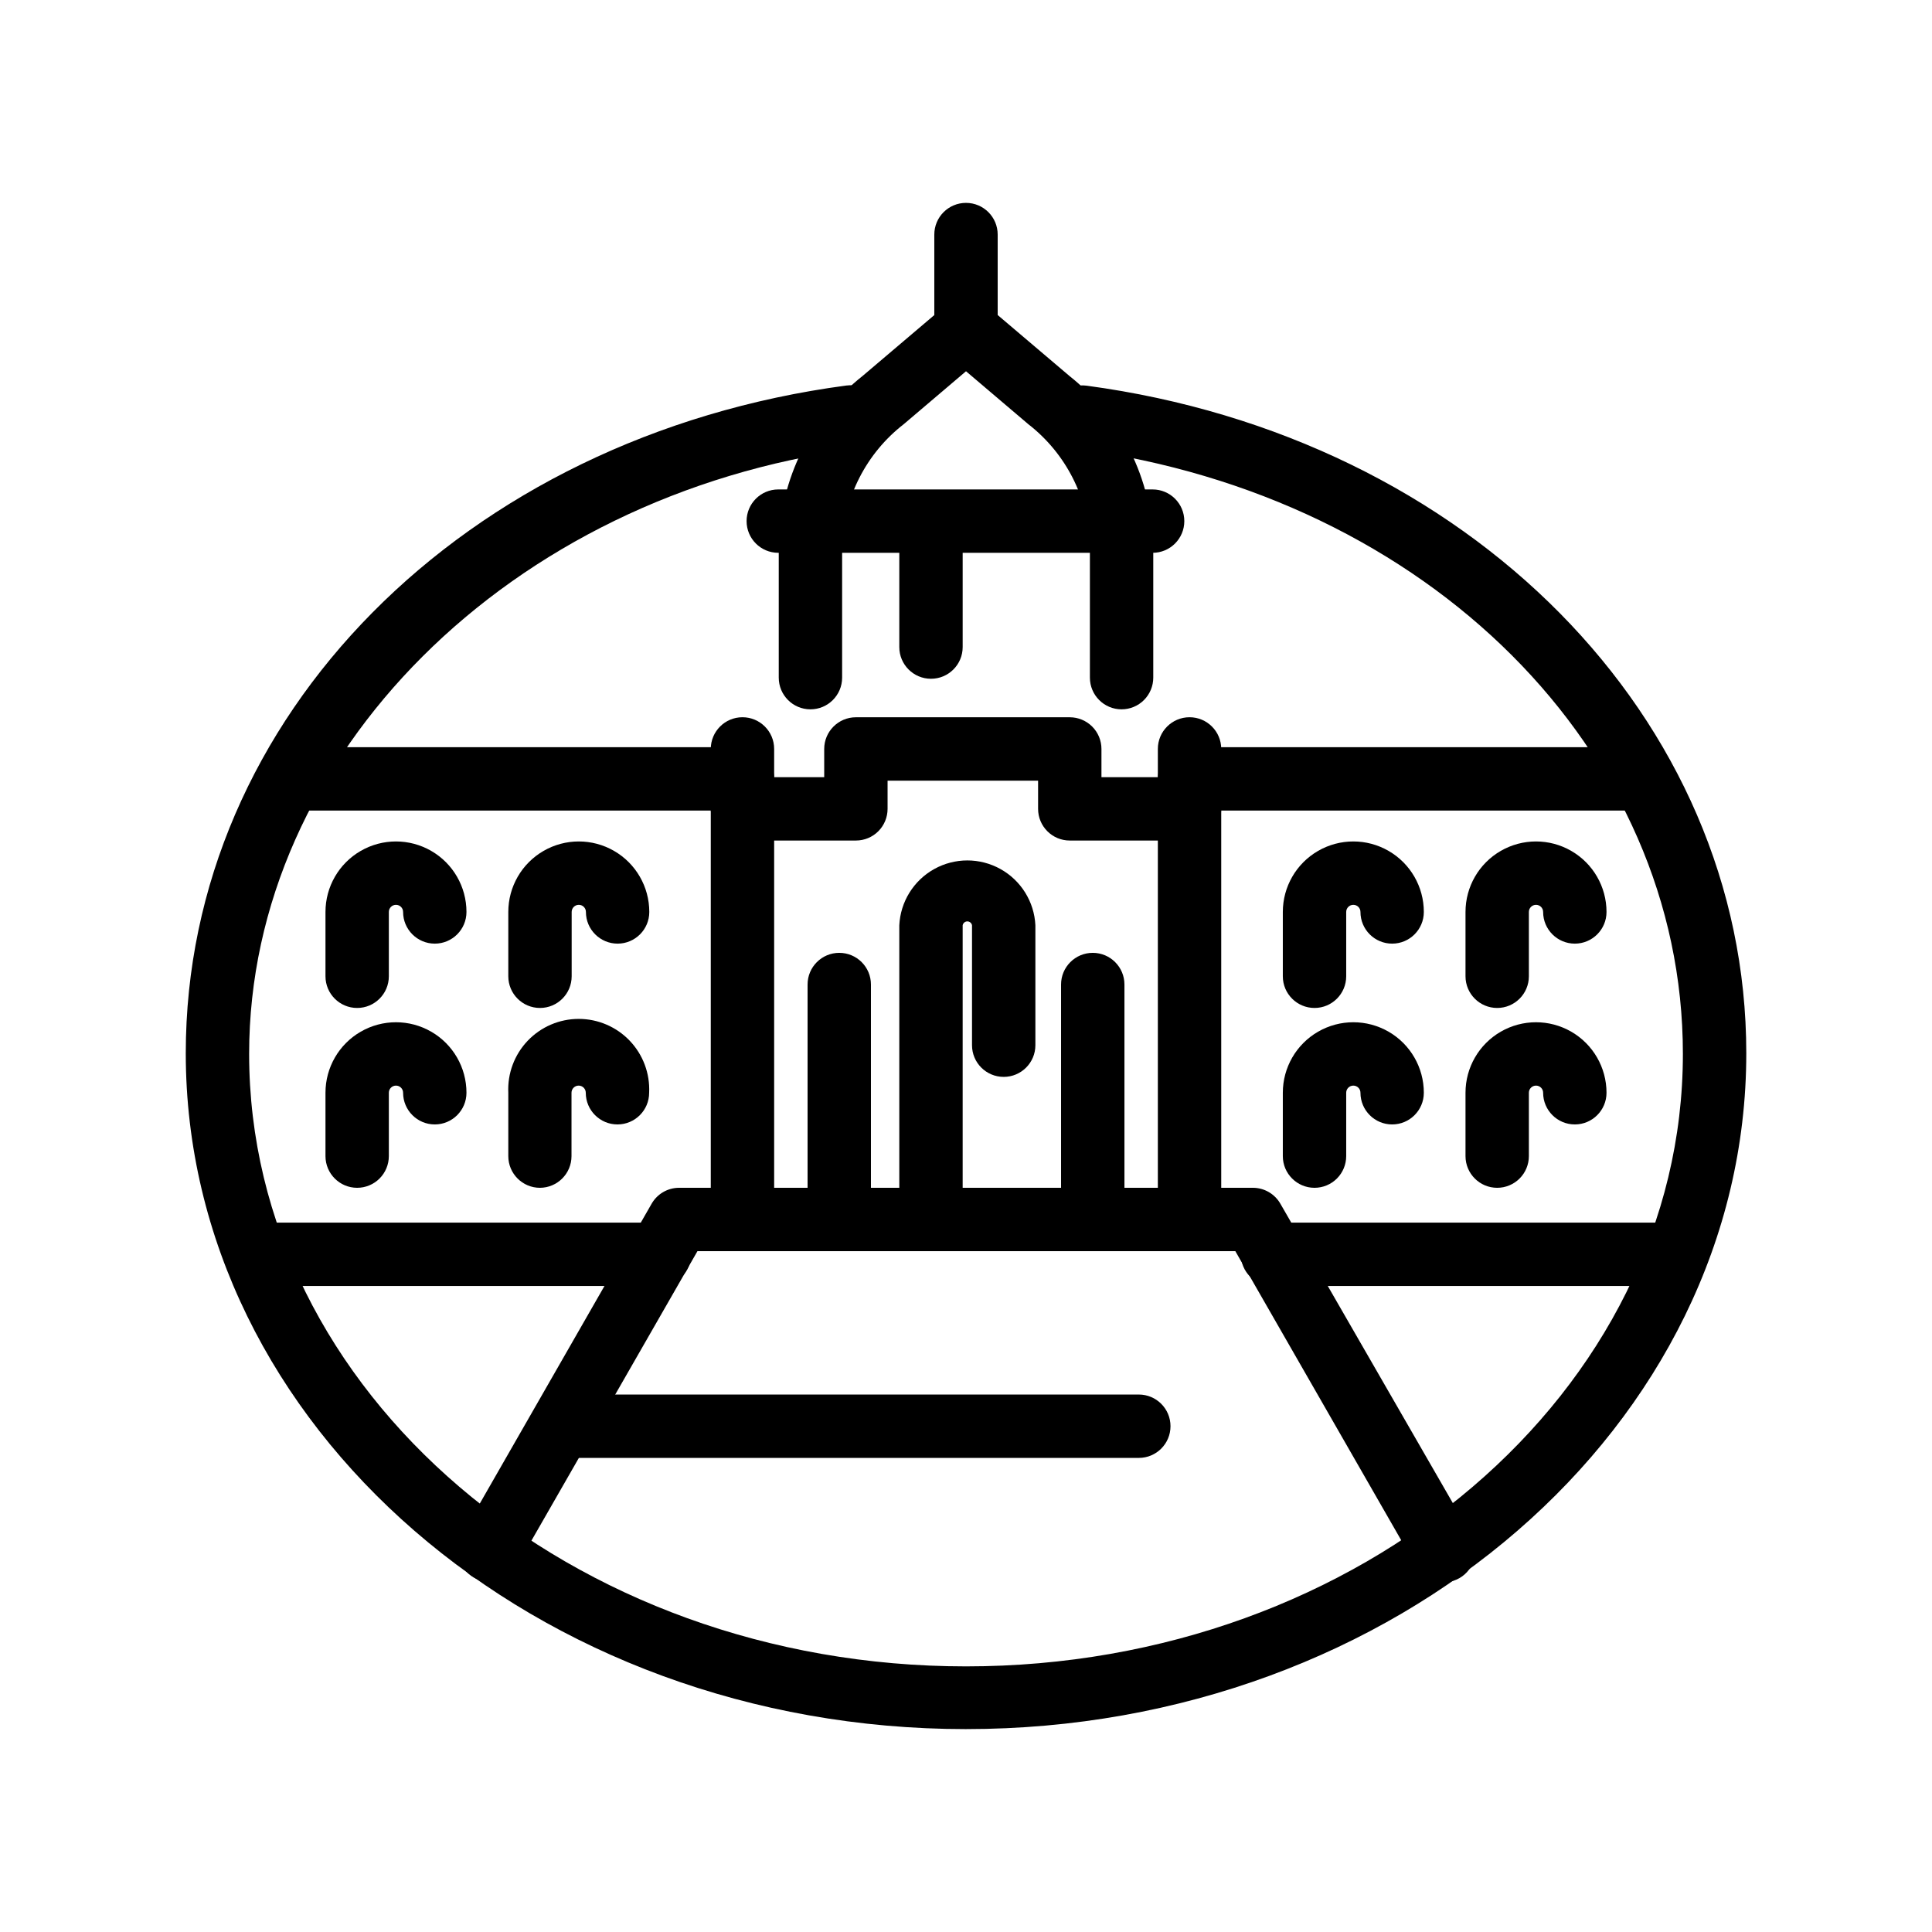
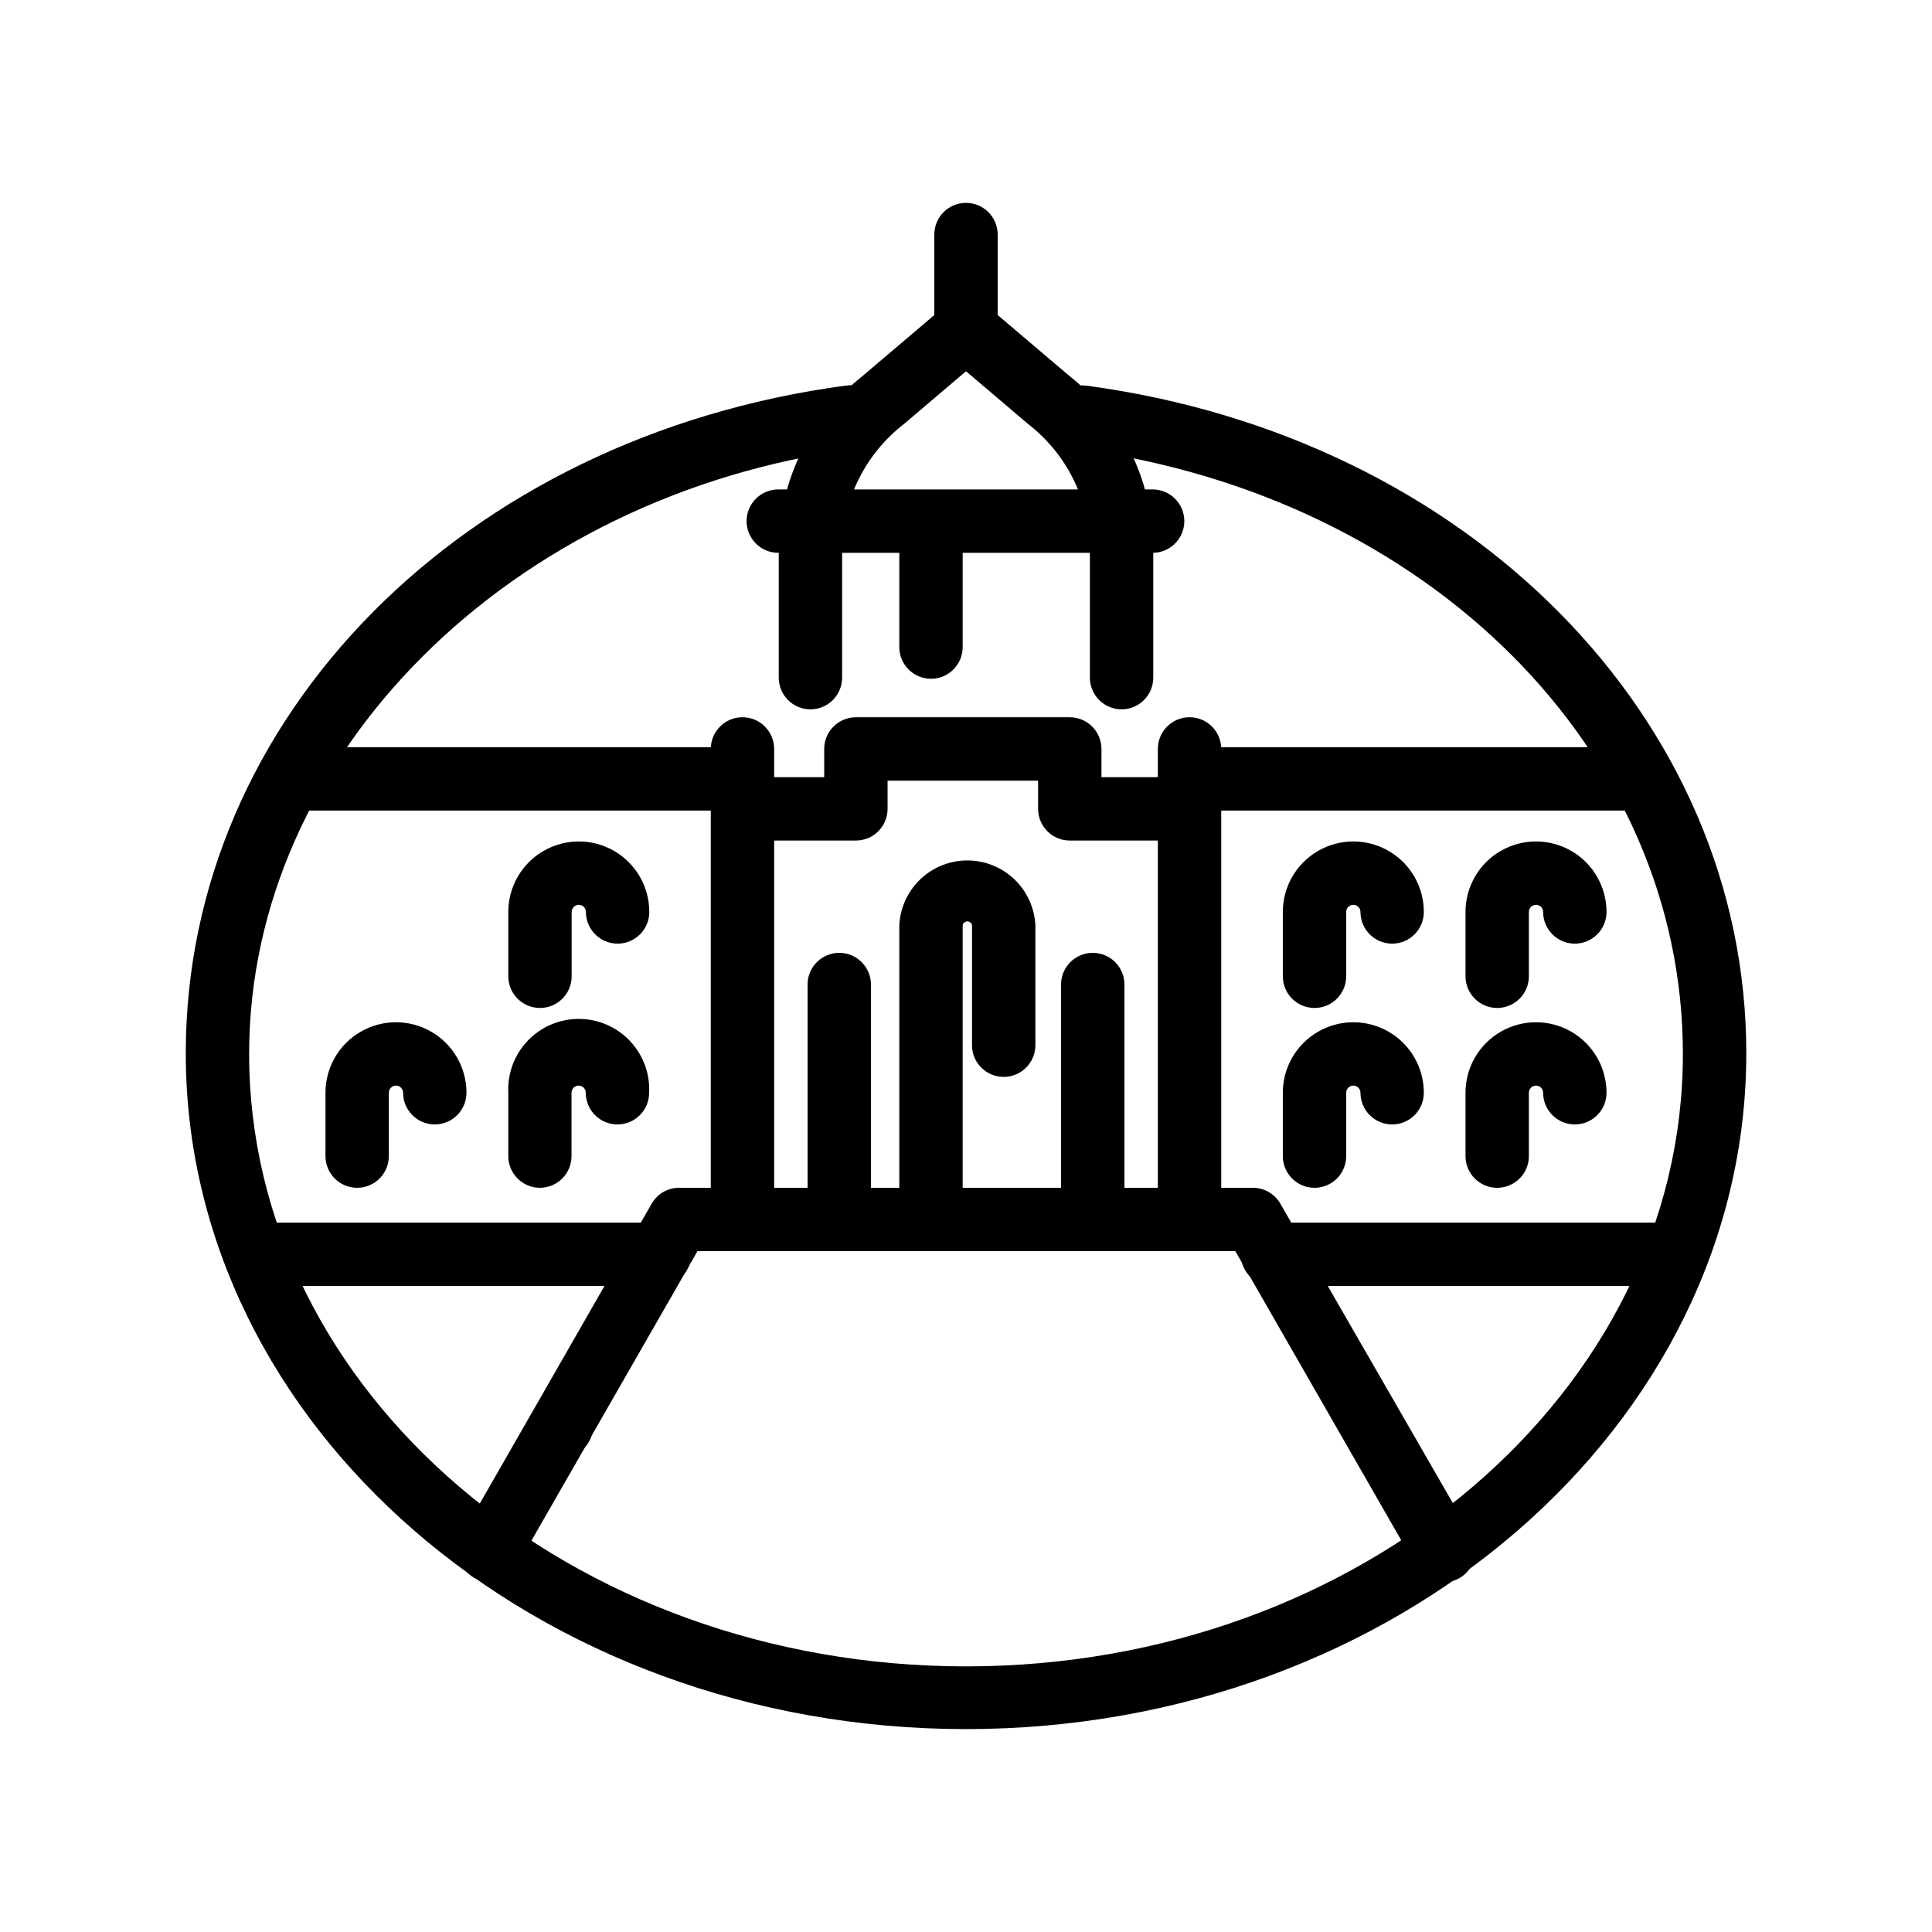
<svg xmlns="http://www.w3.org/2000/svg" fill="#000000" width="800px" height="800px" version="1.1" viewBox="144 144 512 512">
  <g>
    <path d="m400 602.23c-113.99 0-206.77-80.359-206.77-179.11 0-89.047 73.641-163.48 175.12-176.96v0.004c4.637-0.613 8.895 2.648 9.508 7.285 0.613 4.637-2.648 8.895-7.285 9.508-91.527 12.176-160.55 81.113-160.55 160.34 0 89.512 85.227 162.31 189.98 162.31s189.98-72.801 189.98-162.31c0-80.398-67.426-147.82-160.25-160.3l0.004 0.004c-4.637-0.613-7.898-4.871-7.285-9.508 0.617-4.637 4.875-7.898 9.512-7.285 101.31 13.602 174.82 88.168 174.82 176.92 0 98.621-92.785 179.1-206.77 179.1z" />
    <path d="m340.76 471.37c-4.637 0-8.395-3.758-8.395-8.395v-120.5c0-4.637 3.758-8.398 8.395-8.398 4.637 0 8.398 3.762 8.398 8.398v120.5c0 2.227-0.887 4.359-2.461 5.938-1.574 1.574-3.711 2.457-5.938 2.457z" />
    <path d="m459.24 471.37c-4.637 0-8.398-3.758-8.398-8.395v-120.5c0-4.637 3.762-8.398 8.398-8.398s8.398 3.762 8.398 8.398v120.5c0 2.227-0.887 4.359-2.461 5.938-1.574 1.574-3.711 2.457-5.938 2.457z" />
    <path d="m459.24 366.75h-31.738c-4.641 0-8.398-3.758-8.398-8.395v-7.473h-39.887v7.473c0 2.227-0.883 4.363-2.457 5.938-1.574 1.574-3.711 2.457-5.938 2.457h-30.062c-4.637 0-8.395-3.758-8.395-8.395 0-4.641 3.758-8.398 8.395-8.398h21.664v-7.473c0-4.637 3.762-8.398 8.398-8.398h56.68c2.227 0 4.359 0.887 5.938 2.461 1.574 1.574 2.457 3.711 2.457 5.938v7.473h23.344c4.637 0 8.398 3.758 8.398 8.398 0 4.637-3.762 8.395-8.398 8.395z" />
    <path d="m441.23 331.98c-4.637 0-8.395-3.758-8.395-8.398v-35.223c-0.426-12.547-6.41-24.258-16.332-31.949l-16.5-14.023-16.5 14.023c-9.922 7.691-15.91 19.402-16.332 31.949v35.223c0 4.641-3.762 8.398-8.398 8.398s-8.395-3.758-8.395-8.398v-35.223c0.387-17.488 8.543-33.891 22.25-44.754l21.957-18.641v-0.004c3.129-2.637 7.703-2.637 10.832 0l21.957 18.641v0.004c13.707 10.863 21.863 27.266 22.254 44.754v35.223c0 2.227-0.887 4.363-2.461 5.938-1.574 1.574-3.711 2.461-5.938 2.461z" />
    <path d="m449.46 290.5h-99.211c-4.637 0-8.395-3.758-8.395-8.398 0-4.637 3.758-8.395 8.395-8.395h99.211c4.637 0 8.395 3.758 8.395 8.395 0 4.641-3.758 8.398-8.395 8.398z" />
    <path d="m390.72 323.88c-4.637 0-8.395-3.762-8.395-8.398v-30.355c0-4.637 3.758-8.395 8.395-8.395 4.641 0 8.398 3.758 8.398 8.395v30.355c0 4.637-3.758 8.398-8.398 8.398z" />
    <path d="m400 239.75c-4.641 0-8.398-3.762-8.398-8.398v-25.191c0-4.637 3.758-8.395 8.398-8.395 4.637 0 8.395 3.758 8.395 8.395v25.191c0 2.227-0.883 4.363-2.457 5.938-1.578 1.574-3.711 2.461-5.938 2.461z" />
    <path d="m273.75 563.19c-1.477-0.004-2.926-0.395-4.199-1.133-4.008-2.324-5.379-7.449-3.066-11.465l50.215-87.617c1.496-2.598 4.266-4.195 7.262-4.199h152.07c2.996 0.004 5.766 1.602 7.266 4.199l50.383 87.453-0.004-0.004c1.227 1.934 1.613 4.281 1.07 6.504-0.547 2.223-1.973 4.129-3.953 5.273s-4.344 1.43-6.543 0.793c-2.199-0.637-4.039-2.144-5.102-4.172l-47.777-83.254h-142.54l-47.82 83.379c-1.488 2.613-4.258 4.231-7.262 4.242z" />
    <path d="m366.41 475.57c-4.637 0-8.395-3.758-8.395-8.398v-62.262c0-4.637 3.758-8.395 8.395-8.395 4.637 0 8.398 3.758 8.398 8.395v62.262c0 2.227-0.887 4.363-2.461 5.938-1.574 1.574-3.711 2.461-5.938 2.461z" />
    <path d="m433.59 475.57c-4.637 0-8.398-3.758-8.398-8.398v-62.262c0-4.637 3.762-8.395 8.398-8.395 4.637 0 8.398 3.758 8.398 8.395v62.262c0 2.227-0.887 4.363-2.461 5.938-1.574 1.574-3.711 2.461-5.938 2.461z" />
    <path d="m390.72 475.57c-4.637 0-8.395-3.758-8.395-8.398v-77.965c0.301-6.234 3.801-11.871 9.258-14.906 5.457-3.035 12.09-3.035 17.547 0 5.457 3.035 8.957 8.672 9.258 14.906v31.785c0 4.637-3.758 8.395-8.395 8.395-4.641 0-8.398-3.758-8.398-8.395v-31.785c-0.109-0.594-0.633-1.027-1.238-1.027s-1.129 0.434-1.238 1.027v77.965c0 4.641-3.758 8.398-8.398 8.398z" />
-     <path d="m445.8 530.36h-153.04c-4.637 0-8.395-3.758-8.395-8.398 0-4.637 3.758-8.395 8.395-8.395h153.04c4.637 0 8.395 3.758 8.395 8.395 0 4.641-3.758 8.398-8.395 8.398z" />
+     <path d="m445.8 530.36h-153.04c-4.637 0-8.395-3.758-8.395-8.398 0-4.637 3.758-8.395 8.395-8.395c4.637 0 8.395 3.758 8.395 8.395 0 4.641-3.758 8.398-8.395 8.398z" />
    <path d="m340.76 358.81h-116.04c-4.637 0-8.398-3.762-8.398-8.398 0-4.637 3.762-8.395 8.398-8.395h116.04c4.637 0 8.398 3.758 8.398 8.395 0 4.637-3.762 8.398-8.398 8.398z" />
    <path d="m575.28 358.81h-116.04c-4.637 0-8.398-3.762-8.398-8.398 0-4.637 3.762-8.395 8.398-8.395h116.04c4.637 0 8.398 3.758 8.398 8.395 0 4.637-3.762 8.398-8.398 8.398z" />
    <path d="m318.76 484.8h-106.47c-4.641 0-8.398-3.758-8.398-8.395 0-4.637 3.758-8.398 8.398-8.398h106.47c4.641 0 8.398 3.762 8.398 8.398 0 4.637-3.758 8.395-8.398 8.395z" />
    <path d="m585.32 484.8h-104.08c-4.637 0-8.398-3.758-8.398-8.395 0-4.637 3.762-8.398 8.398-8.398h104.08c4.637 0 8.398 3.762 8.398 8.398 0 4.637-3.762 8.395-8.398 8.395z" />
-     <path d="m238.65 411.12c-4.637 0-8.395-3.762-8.395-8.398v-17.043c0-6.676 3.559-12.844 9.34-16.18 5.781-3.34 12.902-3.34 18.684 0 5.781 3.336 9.34 9.504 9.34 16.18 0 4.637-3.758 8.395-8.395 8.395-4.637 0-8.398-3.758-8.398-8.395 0-1.047-0.844-1.891-1.887-1.891-1.047 0-1.891 0.844-1.891 1.891v17.047-0.004c0 4.637-3.762 8.398-8.398 8.398z" />
    <path d="m287.1 411.12c-4.637 0-8.395-3.762-8.395-8.398v-17.043c0-6.676 3.559-12.844 9.34-16.18 5.781-3.34 12.902-3.34 18.684 0 5.781 3.336 9.34 9.504 9.34 16.18 0 4.637-3.758 8.395-8.395 8.395s-8.398-3.758-8.398-8.395c0-1.047-0.844-1.891-1.887-1.891s-1.891 0.844-1.891 1.891v17.047-0.004c0 4.637-3.758 8.398-8.398 8.398z" />
    <path d="m238.65 458.78c-4.637 0-8.395-3.762-8.395-8.398v-16.793c0-6.676 3.559-12.844 9.34-16.18s12.902-3.336 18.684 0 9.34 9.504 9.34 16.18c0 4.637-3.758 8.398-8.395 8.398-4.637 0-8.398-3.762-8.398-8.398 0-1.043-0.844-1.891-1.887-1.891-1.047 0-1.891 0.848-1.891 1.891v16.793c0 2.227-0.887 4.363-2.461 5.938-1.574 1.574-3.711 2.461-5.938 2.461z" />
    <path d="m287.1 458.78c-4.637 0-8.395-3.762-8.395-8.398v-16.793c-0.242-5.102 1.617-10.082 5.141-13.781 3.527-3.695 8.41-5.789 13.52-5.789 5.109 0 9.996 2.094 13.52 5.789 3.527 3.699 5.387 8.68 5.144 13.781 0 4.637-3.762 8.398-8.398 8.398-4.637 0-8.395-3.762-8.395-8.398 0-1.043-0.848-1.891-1.891-1.891-1.043 0-1.891 0.848-1.891 1.891v16.793c0 4.621-3.734 8.375-8.355 8.398z" />
    <path d="m492.36 411.12c-4.637 0-8.398-3.762-8.398-8.398v-17.043c0-6.676 3.562-12.844 9.344-16.18 5.781-3.34 12.902-3.34 18.684 0 5.781 3.336 9.34 9.504 9.34 16.18 0 4.637-3.758 8.395-8.395 8.395-4.641 0-8.398-3.758-8.398-8.395 0-1.047-0.848-1.891-1.891-1.891-1.043 0-1.887 0.844-1.887 1.891v17.047-0.004c0 4.637-3.762 8.398-8.398 8.398z" />
    <path d="m540.77 411.12c-4.637 0-8.395-3.762-8.395-8.398v-17.043c0-6.676 3.559-12.844 9.34-16.18 5.781-3.34 12.902-3.34 18.684 0 5.781 3.336 9.344 9.504 9.344 16.18 0 4.637-3.762 8.395-8.398 8.395s-8.398-3.758-8.398-8.395c0-1.047-0.844-1.891-1.887-1.891-1.043 0-1.891 0.844-1.891 1.891v17.047-0.004c0 4.637-3.758 8.398-8.398 8.398z" />
    <path d="m492.36 458.78c-4.637 0-8.398-3.762-8.398-8.398v-16.793c0-6.676 3.562-12.844 9.344-16.18s12.902-3.336 18.684 0 9.34 9.504 9.34 16.18c0 4.637-3.758 8.398-8.395 8.398-4.641 0-8.398-3.762-8.398-8.398 0-1.043-0.848-1.891-1.891-1.891-1.043 0-1.887 0.848-1.887 1.891v16.793c0 2.227-0.887 4.363-2.461 5.938-1.574 1.574-3.711 2.461-5.938 2.461z" />
    <path d="m540.77 458.78c-4.637 0-8.395-3.762-8.395-8.398v-16.793c0-6.676 3.559-12.844 9.34-16.18s12.902-3.336 18.684 0 9.344 9.504 9.344 16.18c0 4.637-3.762 8.398-8.398 8.398s-8.398-3.762-8.398-8.398c0-1.043-0.844-1.891-1.887-1.891-1.043 0-1.891 0.848-1.891 1.891v16.793c0 2.227-0.883 4.363-2.461 5.938-1.574 1.574-3.707 2.461-5.938 2.461z" />
  </g>
</svg>